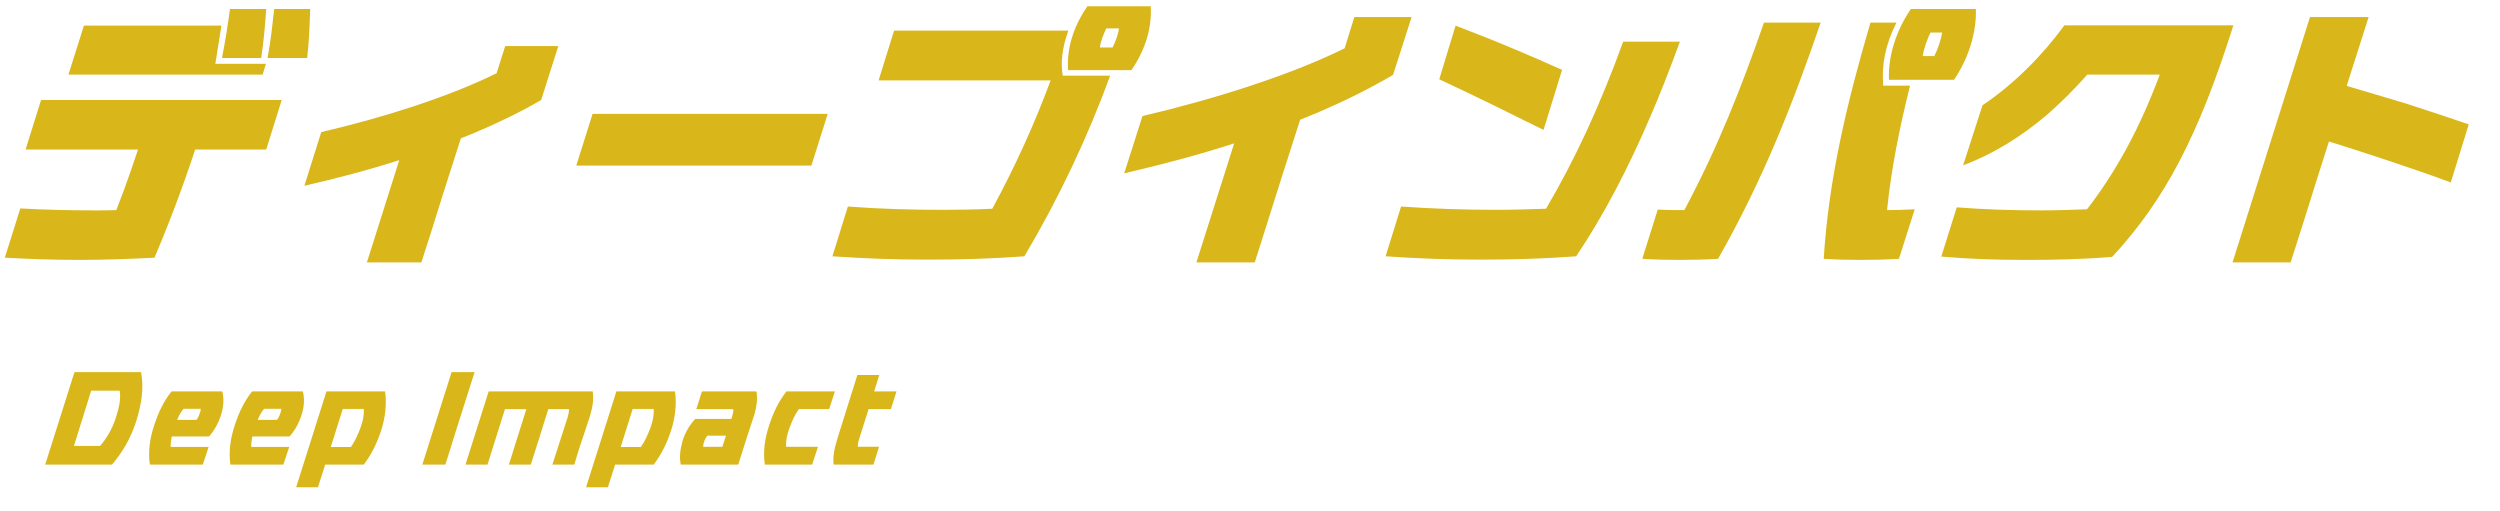
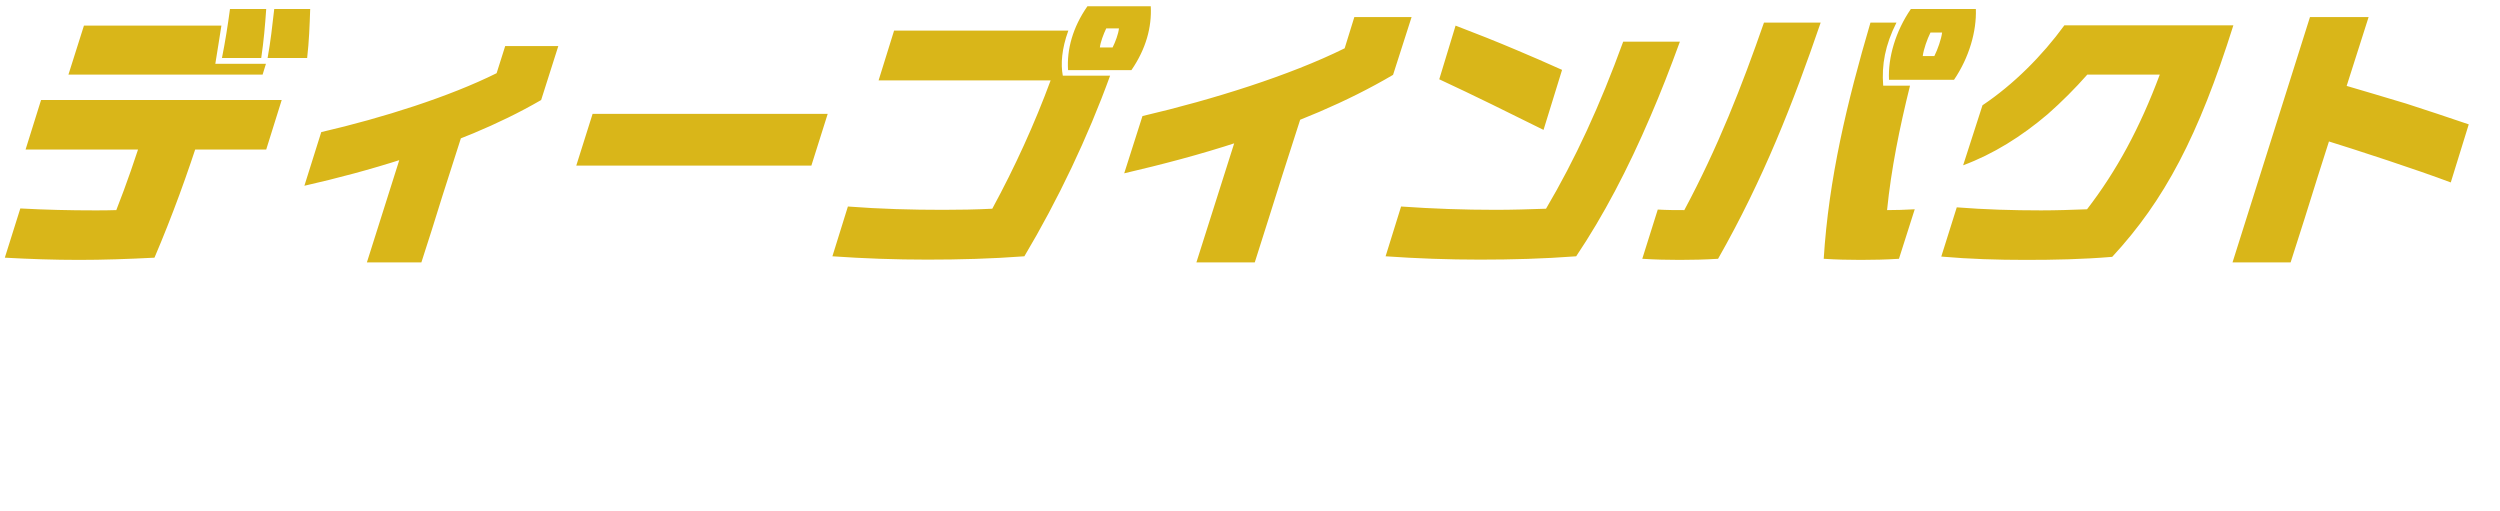
<svg xmlns="http://www.w3.org/2000/svg" width="235" height="48" viewBox="0 0 235 48" fill="none">
  <path d="M6.434 7.01L7.89 2.408H20.812C20.63 3.63 20.422 4.826 20.24 5.996H24.998L24.686 7.01C24.062 7.01 23.594 7.01 23.074 7.01H6.434ZM2.404 14.056L3.86 9.402H26.48L25.024 14.056C22.918 14.056 20.89 14.056 18.862 14.056H2.404ZM21.618 0.848H25.024C24.92 2.382 24.79 3.864 24.556 5.45H20.864C21.176 3.89 21.41 2.408 21.618 0.848ZM25.778 0.848H29.158C29.106 2.382 29.054 3.864 28.872 5.45H25.154C25.44 3.89 25.596 2.434 25.778 0.848ZM0.454 24.222L1.91 19.594C4.25 19.724 6.642 19.776 8.878 19.776C9.554 19.776 10.256 19.776 10.932 19.75C11.894 17.306 12.752 14.81 13.532 12.314H18.914C17.64 16.318 16.184 20.322 14.52 24.222C12.024 24.352 9.684 24.43 7.422 24.43C5.082 24.43 2.794 24.352 0.454 24.222ZM34.488 24.664L38.596 11.69L44.342 9.818L41.56 18.502C40.936 20.53 40.286 22.584 39.61 24.664H34.488ZM28.612 17.462L30.198 12.418C36.022 11.066 42.236 9.09 46.682 6.88L47.488 4.332H52.48L50.868 9.402C46.786 11.768 42.34 13.51 37.894 14.94C34.826 15.928 31.706 16.76 28.612 17.462ZM77.804 10.702L76.27 15.564C74.164 15.564 72.136 15.564 70.108 15.564H54.17L55.704 10.702H77.804ZM87.164 24.404C84.174 24.404 81.236 24.3 78.246 24.092L79.702 19.412C82.744 19.646 85.708 19.724 88.646 19.724C90.18 19.724 91.688 19.698 93.274 19.62C95.406 15.694 97.252 11.638 98.76 7.556H82.588L84.044 2.876H100.424C99.8 4.592 99.696 6.022 99.904 7.114H104.35C102.244 12.912 99.462 18.762 96.29 24.092C93.17 24.326 90.154 24.404 87.164 24.404ZM100.398 6.594C100.268 4.644 100.84 2.564 102.218 0.588H108.172C108.276 2.538 107.73 4.592 106.352 6.594H100.398ZM103.388 4.462H104.584C104.844 3.942 105.13 3.188 105.182 2.668H103.986C103.726 3.214 103.44 3.968 103.388 4.462ZM123.278 7.946L120.522 16.526C119.664 19.204 118.832 21.934 117.948 24.664H112.462L117.116 10L123.278 7.946ZM127.308 1.602H132.69L130.948 7.036C126.58 9.61 121.666 11.638 116.388 13.354C112.826 14.524 109.238 15.46 105.676 16.292L107.392 10.91C114.048 9.35 121.25 7.088 126.398 4.54L127.308 1.602ZM135.29 7.452L136.824 2.408C138.8 3.162 140.698 3.916 142.596 4.722C143.974 5.294 145.378 5.918 146.834 6.568L145.092 12.21C141.842 10.598 138.644 9.012 135.29 7.452ZM130.246 24.092L131.702 19.412C134.666 19.62 137.604 19.724 140.594 19.724C142.154 19.724 143.74 19.672 145.326 19.62C148.056 14.992 150.396 9.922 152.58 3.916H157.91C157 6.412 156.09 8.752 155.154 10.91C153.022 15.902 150.708 20.296 148.16 24.092C145.066 24.326 142.076 24.404 139.112 24.404C136.148 24.404 133.236 24.3 130.246 24.092ZM154.374 24.326L155.83 19.698C156.714 19.75 157.52 19.75 158.326 19.75C161.472 13.874 163.734 8.102 165.814 2.122H171.144C168.57 9.636 165.762 16.838 161.498 24.326C160.224 24.404 159.054 24.43 157.884 24.43C156.74 24.43 155.596 24.404 154.374 24.326ZM175.824 2.122H178.268C177.202 4.228 176.864 6.1 177.02 8.05H179.542C178.554 12.028 177.774 15.876 177.384 19.75C178.216 19.75 179.074 19.724 179.984 19.672L178.502 24.326C177.254 24.404 176.084 24.43 174.914 24.43C173.744 24.43 172.626 24.404 171.43 24.326C171.898 16.812 173.614 9.636 175.824 2.122ZM177.566 7.504C177.462 5.398 178.19 2.928 179.62 0.848H185.73C185.808 2.928 185.106 5.398 183.676 7.504H177.566ZM180.738 5.268H181.83C182.142 4.644 182.48 3.682 182.558 3.058H181.466C181.154 3.682 180.816 4.644 180.738 5.268ZM194.05 2.382H209.936C206.66 12.782 203.462 18.84 198.548 24.144C195.74 24.378 193.062 24.43 190.41 24.43C187.758 24.43 185.132 24.352 182.48 24.118L183.936 19.49C186.588 19.698 189.214 19.776 191.866 19.776C193.296 19.776 194.804 19.724 196.182 19.672C198.964 16.058 201.148 12.028 203.02 7.01H196.208C195.064 8.31 193.79 9.584 192.49 10.728C190.02 12.834 187.342 14.498 184.534 15.538L186.354 9.896C189.266 7.946 191.97 5.242 194.05 2.382ZM217.138 1.602H222.65L217.892 16.526C217.06 19.204 216.202 21.934 215.318 24.664H209.858L217.138 1.602ZM219.972 7.894C222.078 8.518 224.132 9.116 226.186 9.74C228.136 10.364 230.06 11.014 232.062 11.69L230.372 17.15C227.2 15.954 221.636 14.134 218.36 13.12L219.972 7.894Z" fill="#D9B619" />
-   <path d="M4.25 43.67L7 34.98H13.26C13.55 36.47 13.29 38.07 12.78 39.67C12.26 41.24 11.5 42.54 10.53 43.67H4.25ZM6.95 41.92H9.41C10.03 41.19 10.52 40.37 10.87 39.33C11.2 38.3 11.38 37.48 11.25 36.72H8.57L6.95 41.92ZM14.083 43.67C13.923 42.51 14.053 41.29 14.493 39.98C14.883 38.76 15.393 37.72 16.123 36.79H20.893C21.063 37.43 21.033 38.19 20.783 38.98C20.533 39.78 20.113 40.52 19.643 41.03H15.363L15.883 39.47H18.463C18.563 39.36 18.663 39.17 18.743 38.95C18.833 38.74 18.873 38.56 18.863 38.43H17.253C16.883 38.85 16.633 39.44 16.363 40.23C16.123 40.99 16.023 41.58 16.043 42.01H19.613C19.433 42.56 19.253 43.12 19.063 43.67H14.083ZM21.656 43.67C21.496 42.51 21.626 41.29 22.066 39.98C22.456 38.76 22.966 37.72 23.696 36.79H28.466C28.636 37.43 28.606 38.19 28.356 38.98C28.106 39.78 27.686 40.52 27.216 41.03H22.936L23.456 39.47H26.036C26.136 39.36 26.236 39.17 26.316 38.95C26.406 38.74 26.446 38.56 26.436 38.43H24.826C24.456 38.85 24.206 39.44 23.936 40.23C23.696 40.99 23.596 41.58 23.616 42.01H27.186C27.006 42.56 26.826 43.12 26.636 43.67H21.656ZM27.839 45.8L30.689 36.79H36.199C36.359 37.94 36.229 39.17 35.859 40.37C35.469 41.58 34.979 42.62 34.199 43.67H30.419L30.959 42.02H32.989C33.389 41.44 33.639 40.87 33.889 40.21C34.129 39.55 34.229 38.97 34.199 38.44H32.219L30.759 43.08C30.469 43.98 30.179 44.89 29.889 45.8H27.839ZM39.701 43.67L42.451 34.98H44.611L42.711 40.96C42.441 41.85 42.161 42.76 41.861 43.67H39.701ZM43.756 43.67L45.936 36.79H55.716C55.816 37.52 55.726 38.24 55.436 39.17L54.846 40.96C54.496 41.94 54.236 42.82 53.986 43.67H51.926L53.376 39.17C53.456 38.87 53.496 38.65 53.486 38.46H51.536L50.756 40.96C50.476 41.87 50.186 42.77 49.896 43.67H47.836L49.476 38.46H47.466L46.676 40.96C46.396 41.87 46.106 42.77 45.826 43.67H43.756ZM55.092 45.8L57.942 36.79H63.452C63.612 37.94 63.482 39.17 63.112 40.37C62.722 41.58 62.232 42.62 61.452 43.67H57.672L58.212 42.02H60.242C60.642 41.44 60.892 40.87 61.142 40.21C61.382 39.55 61.482 38.97 61.452 38.44H59.472L58.012 43.08C57.722 43.98 57.432 44.89 57.142 45.8H55.092ZM63.995 43.67C63.845 43.01 63.925 42.3 64.155 41.46C64.395 40.67 64.785 40.01 65.345 39.38H69.005L68.495 40.95H66.485C66.375 41.1 66.275 41.28 66.205 41.46C66.135 41.66 66.095 41.86 66.095 42H68.175L67.635 43.67H63.995ZM67.365 43.67L68.815 39.17C68.915 38.82 68.945 38.63 68.925 38.46H65.455C65.625 37.9 65.815 37.35 65.985 36.79H71.105C71.215 37.41 71.155 38.15 70.895 39.01L70.255 40.96C69.965 41.87 69.685 42.77 69.395 43.67H67.365ZM71.891 43.67C71.731 42.51 71.861 41.29 72.301 39.98C72.691 38.76 73.201 37.72 73.931 36.79H78.481C78.311 37.33 78.131 37.89 77.941 38.45H75.091C74.701 39.01 74.451 39.58 74.211 40.23C73.971 40.89 73.861 41.46 73.891 42H76.891C76.711 42.55 76.531 43.12 76.341 43.67H71.891ZM78.363 43.67C78.273 42.96 78.413 42.2 78.733 41.17L80.593 35.25H82.653L80.793 41.16C80.663 41.56 80.633 41.77 80.633 41.99H82.633C82.463 42.55 82.273 43.11 82.103 43.67H78.363ZM80.053 38.46L80.603 36.79H84.273C84.103 37.35 83.913 37.9 83.743 38.46H80.053Z" fill="#D9B619" />
</svg>